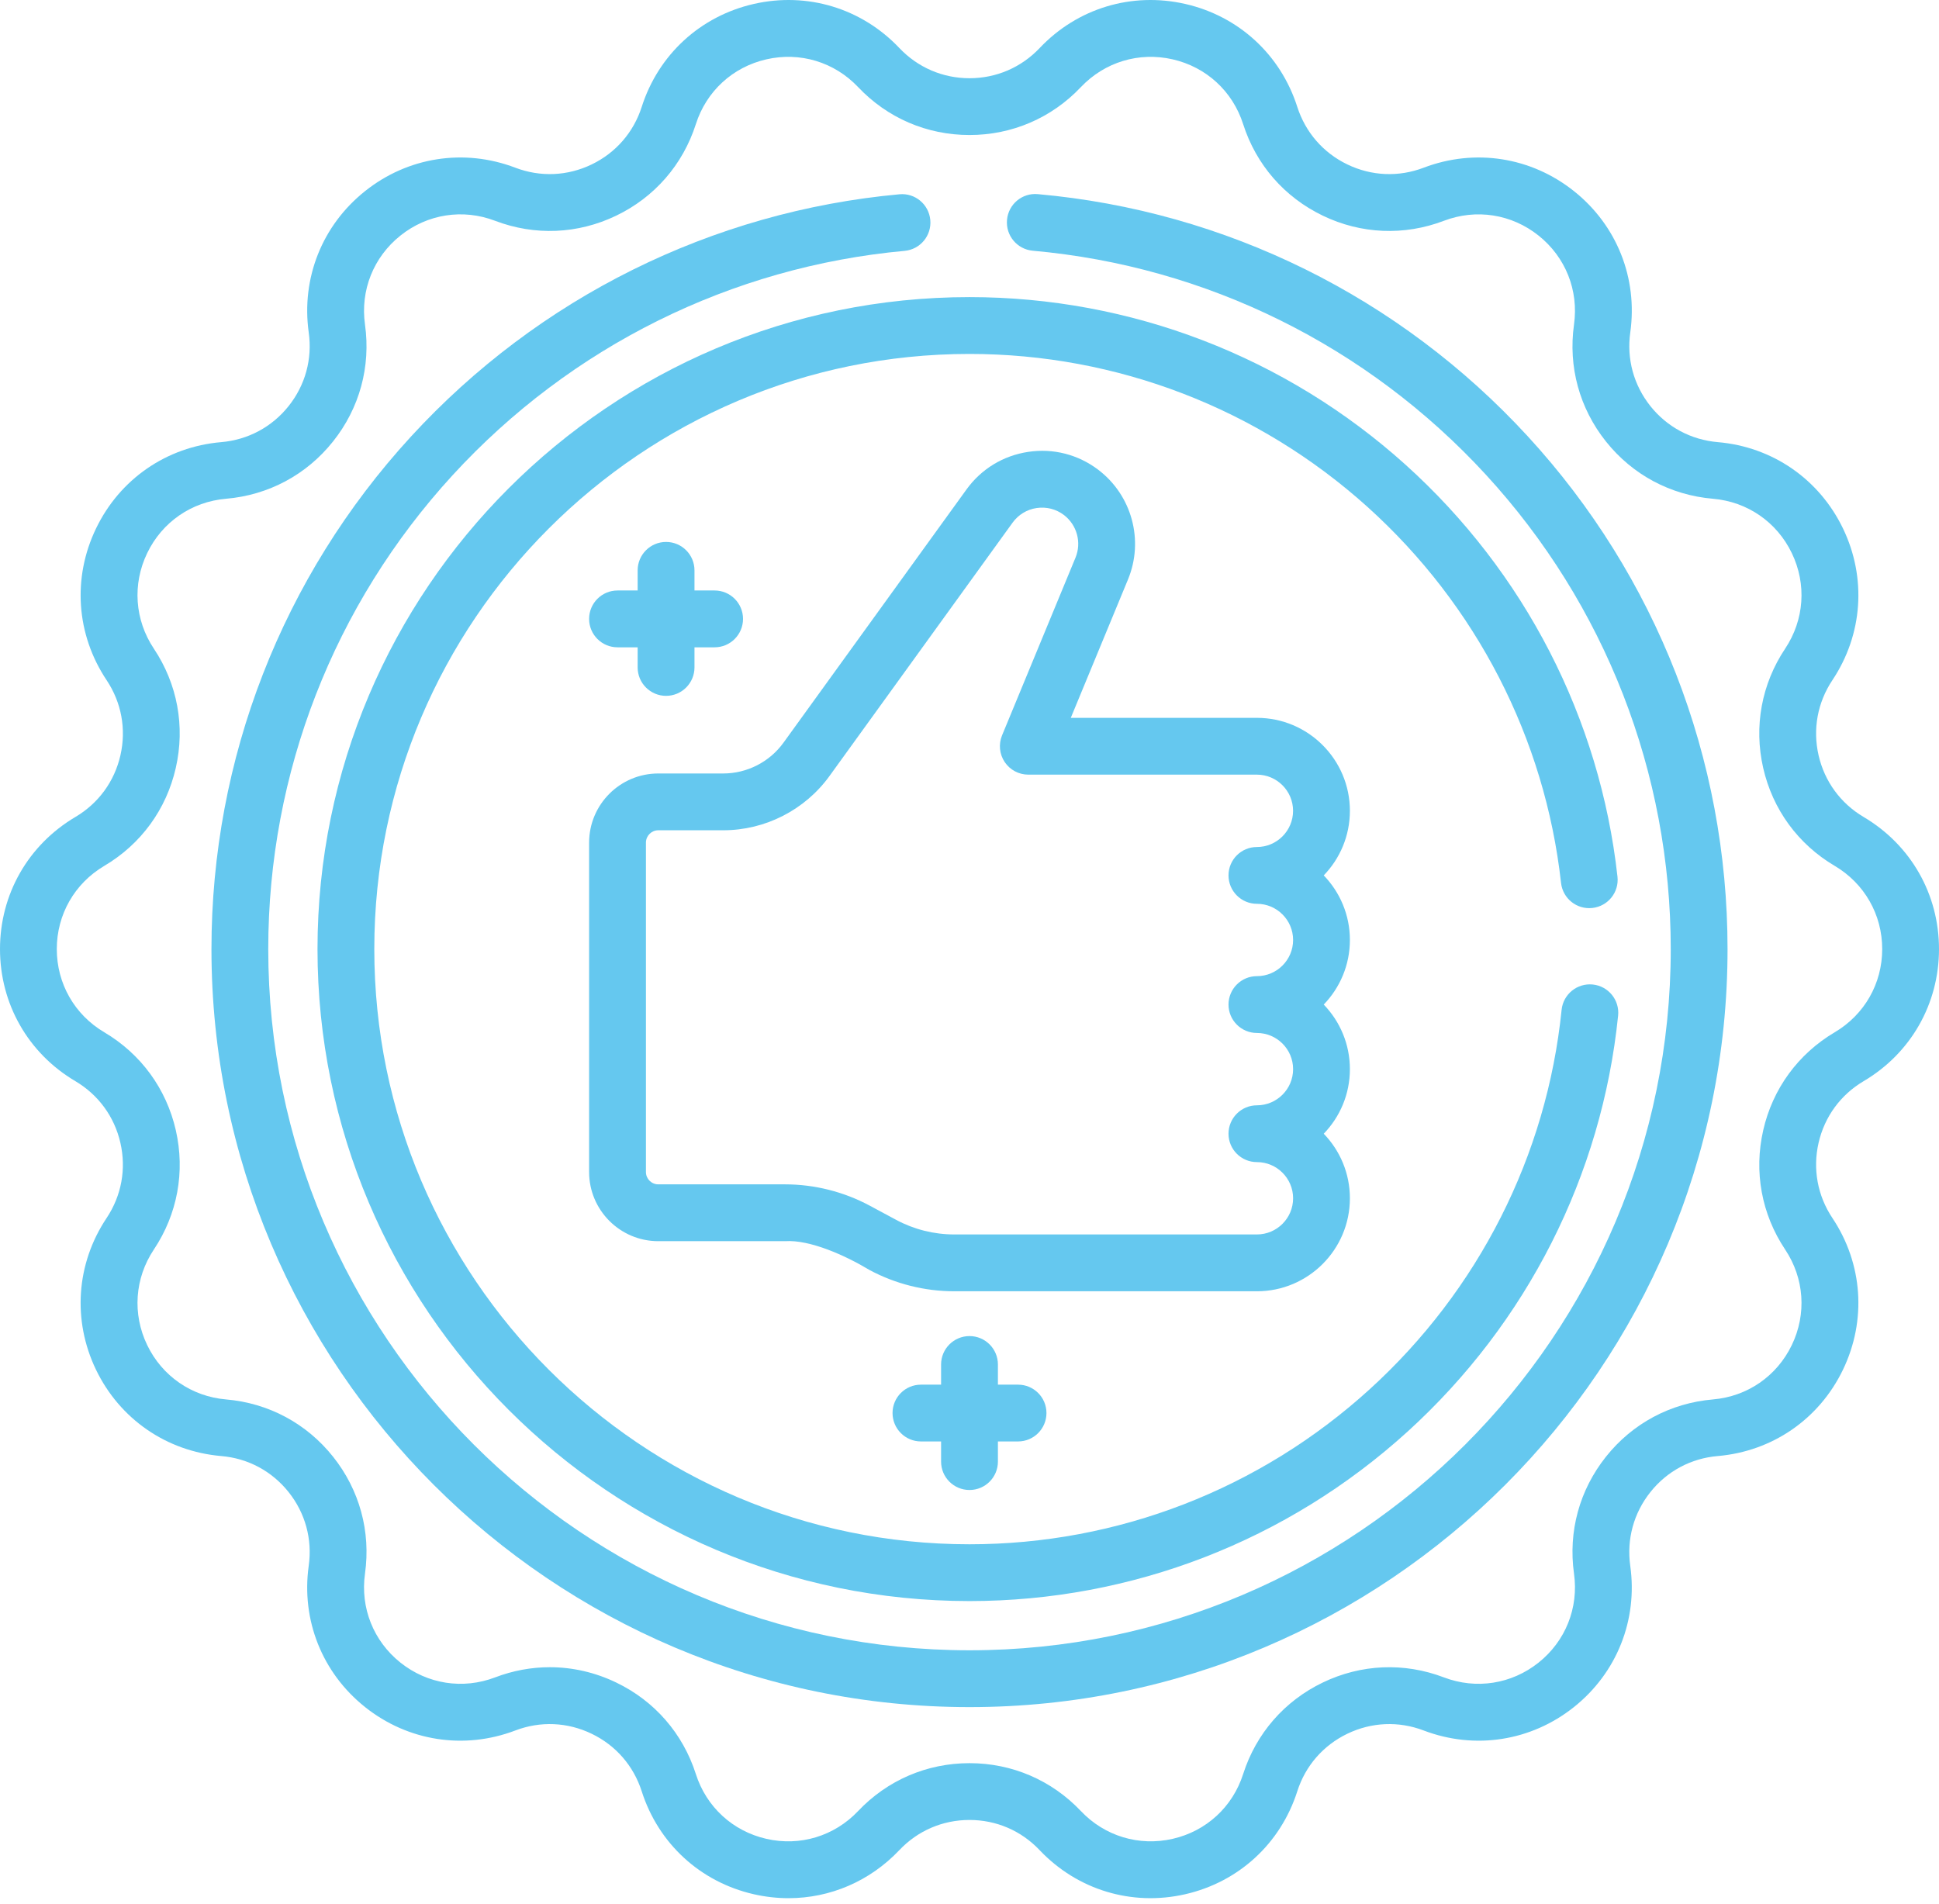
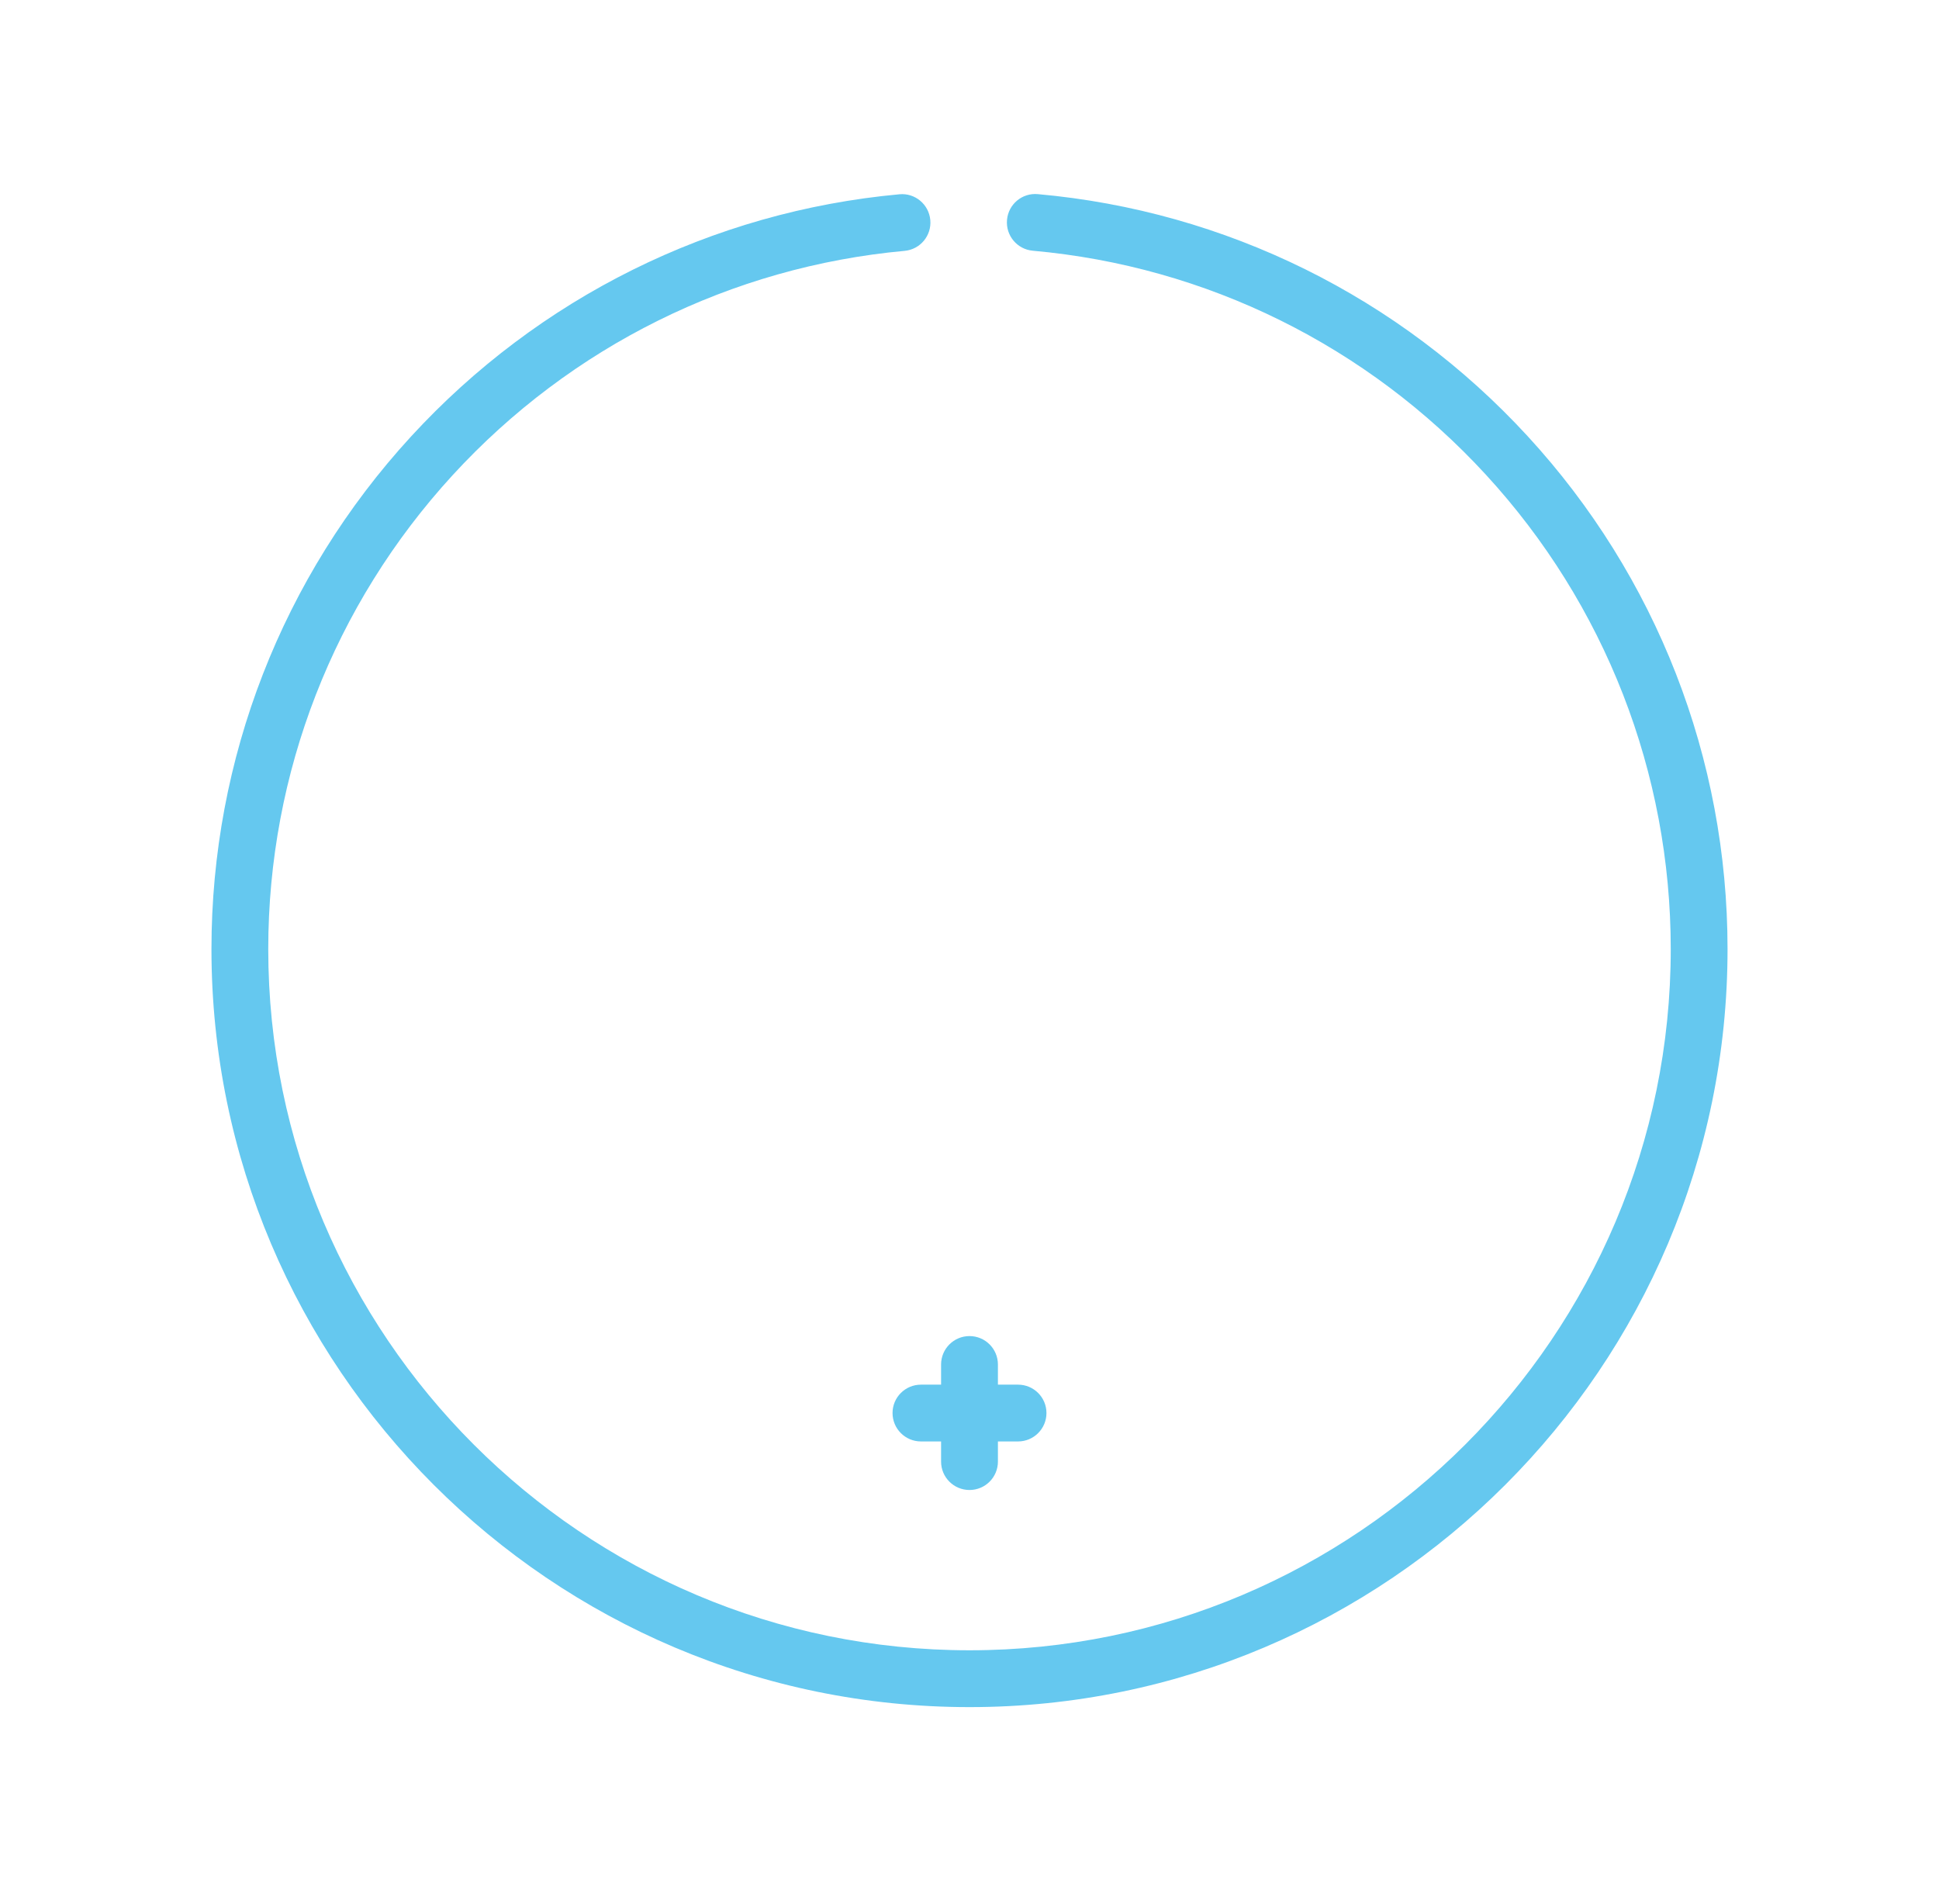
<svg xmlns="http://www.w3.org/2000/svg" width="55" height="54" viewBox="0 0 55 54" fill="none">
  <path d="M27.5 42.266C27.945 42.266 28.306 41.906 28.306 41.461V40.889H28.877C29.322 40.889 29.683 40.528 29.683 40.083C29.683 39.638 29.322 39.278 28.877 39.278H28.306V38.706C28.306 38.261 27.945 37.9 27.5 37.9C27.055 37.9 26.694 38.261 26.694 38.706V39.278H26.123C25.678 39.278 25.317 39.638 25.317 40.083C25.317 40.528 25.678 40.889 26.123 40.889H26.694V41.461C26.694 41.906 27.055 42.266 27.5 42.266Z" fill="#65C8EF" />
-   <path d="M18.893 15.373C18.448 15.373 18.087 15.734 18.087 16.179V16.75H17.516C17.071 16.75 16.71 17.111 16.71 17.556C16.71 18.001 17.071 18.362 17.516 18.362H18.087V18.933C18.087 19.378 18.448 19.739 18.893 19.739C19.338 19.739 19.699 19.378 19.699 18.933V18.362H20.27C20.715 18.362 21.076 18.001 21.076 17.556C21.076 17.111 20.715 16.75 20.27 16.75H19.699V16.179C19.699 15.734 19.338 15.373 18.893 15.373Z" fill="#65C8EF" />
-   <path d="M35.653 20.363H30.373L31.996 16.437C32.454 15.328 32.106 14.049 31.15 13.324C30.579 12.892 29.874 12.711 29.166 12.818C28.457 12.924 27.836 13.302 27.416 13.882L22.224 21.067C21.829 21.614 21.19 21.941 20.515 21.941H18.672C17.59 21.941 16.71 22.821 16.71 23.903V33.246C16.71 34.328 17.59 35.208 18.672 35.208H22.267C22.974 35.16 23.981 35.615 24.661 36.024C25.398 36.42 26.229 36.629 27.065 36.629H35.653C37.107 36.629 38.29 35.446 38.29 33.991C38.29 33.28 38.007 32.634 37.548 32.16C38.007 31.685 38.29 31.039 38.29 30.328C38.29 29.617 38.007 28.971 37.548 28.496C38.007 28.021 38.29 27.375 38.29 26.664C38.29 25.953 38.007 25.307 37.548 24.832C38.007 24.358 38.29 23.711 38.29 23C38.29 21.546 37.107 20.363 35.653 20.363ZM35.653 25.638C36.218 25.638 36.679 26.098 36.679 26.664C36.679 27.23 36.218 27.69 35.653 27.69C35.208 27.69 34.847 28.051 34.847 28.496C34.847 28.941 35.208 29.302 35.653 29.302C36.218 29.302 36.679 29.762 36.679 30.328C36.679 30.894 36.218 31.354 35.653 31.354C35.208 31.354 34.847 31.715 34.847 32.16C34.847 32.605 35.208 32.965 35.653 32.965C36.218 32.965 36.679 33.425 36.679 33.991C36.679 34.557 36.218 35.017 35.653 35.017H27.065C26.494 35.017 25.926 34.875 25.423 34.605L24.671 34.201C23.934 33.805 23.103 33.596 22.267 33.596H18.672C18.479 33.596 18.322 33.439 18.322 33.246V23.903C18.322 23.71 18.479 23.552 18.672 23.552H20.515C21.705 23.552 22.833 22.976 23.53 22.011L28.722 14.826C28.886 14.6 29.128 14.452 29.404 14.411C29.68 14.37 29.955 14.44 30.177 14.608C30.549 14.891 30.685 15.389 30.506 15.821L28.423 20.861C28.321 21.11 28.349 21.393 28.498 21.616C28.648 21.84 28.899 21.974 29.168 21.974H35.652C36.218 21.974 36.678 22.435 36.678 23C36.678 23.566 36.218 24.027 35.652 24.027C35.207 24.027 34.847 24.387 34.847 24.832C34.847 25.277 35.208 25.638 35.653 25.638Z" fill="#65C8EF" />
-   <path d="M52.862 23.175C52.208 22.788 51.754 22.167 51.584 21.425C51.415 20.684 51.554 19.927 51.976 19.294C52.839 18 52.951 16.392 52.277 14.991C51.602 13.59 50.274 12.674 48.725 12.542C47.967 12.477 47.288 12.114 46.814 11.52C46.34 10.925 46.137 10.183 46.243 9.43C46.459 7.89 45.862 6.391 44.646 5.422C43.43 4.453 41.837 4.204 40.383 4.757C39.673 5.028 38.904 4.995 38.219 4.665C37.533 4.335 37.029 3.754 36.797 3.03C36.323 1.549 35.135 0.458 33.62 0.112C32.103 -0.234 30.56 0.233 29.491 1.362C28.968 1.914 28.261 2.219 27.5 2.219C26.74 2.219 26.033 1.914 25.51 1.362C24.44 0.233 22.897 -0.234 21.381 0.112C19.865 0.458 18.677 1.549 18.203 3.03C17.972 3.754 17.467 4.335 16.782 4.665C16.096 4.995 15.328 5.028 14.617 4.757C13.164 4.204 11.57 4.452 10.354 5.422C9.138 6.391 8.542 7.89 8.757 9.43C8.863 10.183 8.66 10.925 8.186 11.52C7.712 12.114 7.033 12.477 6.275 12.542C4.726 12.674 3.398 13.59 2.724 14.991C2.049 16.392 2.161 18 3.024 19.294C3.446 19.927 3.585 20.684 3.416 21.425C3.247 22.167 2.793 22.788 2.138 23.175C0.799 23.967 0 25.367 0 26.922C0 28.477 0.799 29.878 2.138 30.669C2.793 31.057 3.246 31.678 3.415 32.419C3.585 33.161 3.446 33.918 3.024 34.551C2.161 35.844 2.049 37.453 2.723 38.854C3.398 40.255 4.726 41.17 6.275 41.303C7.033 41.367 7.711 41.73 8.186 42.325C8.66 42.92 8.863 43.662 8.757 44.415C8.541 45.955 9.138 47.453 10.354 48.423C11.57 49.392 13.163 49.641 14.617 49.088C15.327 48.817 16.096 48.85 16.781 49.18C17.467 49.51 17.971 50.09 18.203 50.815C18.677 52.296 19.865 53.387 21.381 53.733C21.71 53.808 22.04 53.845 22.367 53.845C23.544 53.845 24.672 53.366 25.509 52.483C26.032 51.93 26.739 51.626 27.5 51.626C28.26 51.626 28.967 51.93 29.49 52.483C30.56 53.611 32.103 54.079 33.619 53.733C35.135 53.387 36.323 52.296 36.797 50.815C37.028 50.09 37.533 49.51 38.218 49.18C38.904 48.85 39.672 48.817 40.383 49.088C41.837 49.641 43.43 49.392 44.646 48.423C45.861 47.453 46.459 45.955 46.242 44.415C46.137 43.662 46.34 42.92 46.814 42.325C47.288 41.73 47.967 41.367 48.724 41.303C50.274 41.17 51.602 40.255 52.276 38.854C52.951 37.453 52.839 35.844 51.976 34.551C51.554 33.918 51.415 33.161 51.584 32.419C51.754 31.678 52.207 31.056 52.862 30.669C54.201 29.878 55 28.477 55 26.922C55 25.367 54.201 23.967 52.862 23.175ZM52.042 29.282C51.003 29.897 50.282 30.884 50.014 32.061C49.745 33.238 49.966 34.44 50.636 35.445C51.179 36.259 51.25 37.273 50.825 38.155C50.4 39.037 49.564 39.614 48.588 39.697C47.385 39.8 46.307 40.376 45.555 41.32C44.802 42.264 44.479 43.443 44.647 44.639C44.783 45.609 44.407 46.552 43.641 47.163C42.876 47.773 41.872 47.93 40.957 47.582C39.828 47.152 38.608 47.204 37.52 47.728C36.432 48.252 35.63 49.174 35.262 50.324C34.964 51.257 34.216 51.944 33.261 52.162C32.306 52.379 31.334 52.085 30.66 51.374C29.83 50.498 28.708 50.015 27.5 50.015C26.293 50.015 25.17 50.498 24.34 51.374C23.666 52.085 22.695 52.38 21.739 52.162C20.784 51.944 20.036 51.257 19.738 50.324C19.37 49.174 18.569 48.252 17.48 47.728C16.88 47.439 16.239 47.293 15.595 47.293C15.073 47.293 14.549 47.389 14.043 47.582C13.128 47.93 12.125 47.773 11.359 47.163C10.593 46.552 10.217 45.609 10.353 44.639C10.521 43.443 10.199 42.264 9.446 41.32C8.693 40.376 7.616 39.8 6.412 39.697C5.437 39.614 4.6 39.037 4.175 38.155C3.75 37.273 3.821 36.259 4.364 35.445C5.034 34.44 5.255 33.238 4.987 32.061C4.718 30.884 3.997 29.897 2.958 29.282C2.115 28.784 1.611 27.902 1.611 26.922C1.611 25.943 2.115 25.061 2.958 24.562C3.997 23.948 4.718 22.961 4.986 21.784C5.255 20.607 5.034 19.405 4.364 18.4C3.821 17.585 3.75 16.572 4.175 15.69C4.6 14.807 5.436 14.231 6.412 14.148C7.615 14.045 8.693 13.469 9.445 12.525C10.198 11.581 10.521 10.402 10.353 9.206C10.217 8.236 10.593 7.293 11.359 6.682C12.124 6.071 13.128 5.914 14.043 6.263C15.172 6.693 16.392 6.641 17.48 6.117C18.568 5.593 19.37 4.671 19.738 3.521C20.036 2.588 20.784 1.901 21.739 1.683C22.694 1.465 23.666 1.759 24.34 2.47C25.17 3.347 26.292 3.83 27.5 3.83C28.707 3.83 29.83 3.347 30.66 2.47C31.334 1.76 32.305 1.465 33.261 1.683C34.216 1.901 34.964 2.588 35.262 3.521C35.63 4.671 36.431 5.593 37.52 6.117C38.607 6.641 39.828 6.693 40.957 6.263C41.872 5.915 42.875 6.071 43.641 6.682C44.407 7.293 44.783 8.236 44.647 9.206C44.479 10.402 44.801 11.581 45.554 12.525C46.307 13.469 47.384 14.045 48.588 14.148C49.563 14.231 50.4 14.807 50.825 15.69C51.25 16.572 51.179 17.585 50.636 18.4C49.966 19.405 49.745 20.607 50.013 21.784C50.282 22.961 51.002 23.948 52.042 24.562C52.885 25.061 53.389 25.943 53.389 26.922C53.389 27.902 52.885 28.784 52.042 29.282Z" fill="#65C8EF" />
  <path d="M29.438 5.507C28.993 5.466 28.603 5.794 28.564 6.237C28.524 6.681 28.851 7.072 29.294 7.112C34.221 7.552 38.785 9.808 42.147 13.465C45.528 17.143 47.391 21.922 47.391 26.923C47.391 37.891 38.468 46.813 27.5 46.813C16.532 46.813 7.609 37.89 7.609 26.922C7.609 21.93 9.466 17.157 12.838 13.48C16.19 9.827 20.744 7.566 25.66 7.116C26.103 7.075 26.429 6.683 26.388 6.24C26.348 5.797 25.955 5.469 25.513 5.511C20.197 5.999 15.274 8.442 11.651 12.391C8.006 16.365 5.998 21.526 5.998 26.922C5.998 38.779 15.644 48.425 27.5 48.425C39.356 48.425 49.002 38.779 49.002 26.922C49.002 21.517 46.989 16.35 43.333 12.374C39.699 8.422 34.765 5.983 29.438 5.507Z" fill="#65C8EF" />
-   <path d="M9.006 26.922C9.006 37.12 17.302 45.417 27.5 45.417C32.103 45.417 36.517 43.709 39.929 40.607C43.317 37.526 45.437 33.337 45.898 28.81C45.944 28.368 45.621 27.972 45.179 27.927C44.736 27.882 44.34 28.204 44.295 28.647C43.875 32.778 41.939 36.602 38.845 39.414C35.73 42.246 31.701 43.806 27.5 43.806C18.191 43.806 10.617 36.232 10.617 26.922C10.617 17.613 18.191 10.04 27.5 10.04C31.674 10.04 35.684 11.582 38.791 14.381C41.875 17.161 43.824 20.948 44.279 25.045C44.328 25.487 44.726 25.806 45.169 25.756C45.611 25.707 45.93 25.309 45.88 24.867C45.382 20.377 43.247 16.228 39.87 13.184C36.466 10.117 32.073 8.428 27.5 8.428C17.302 8.428 9.006 16.725 9.006 26.922Z" fill="#65C8EF" />
</svg>